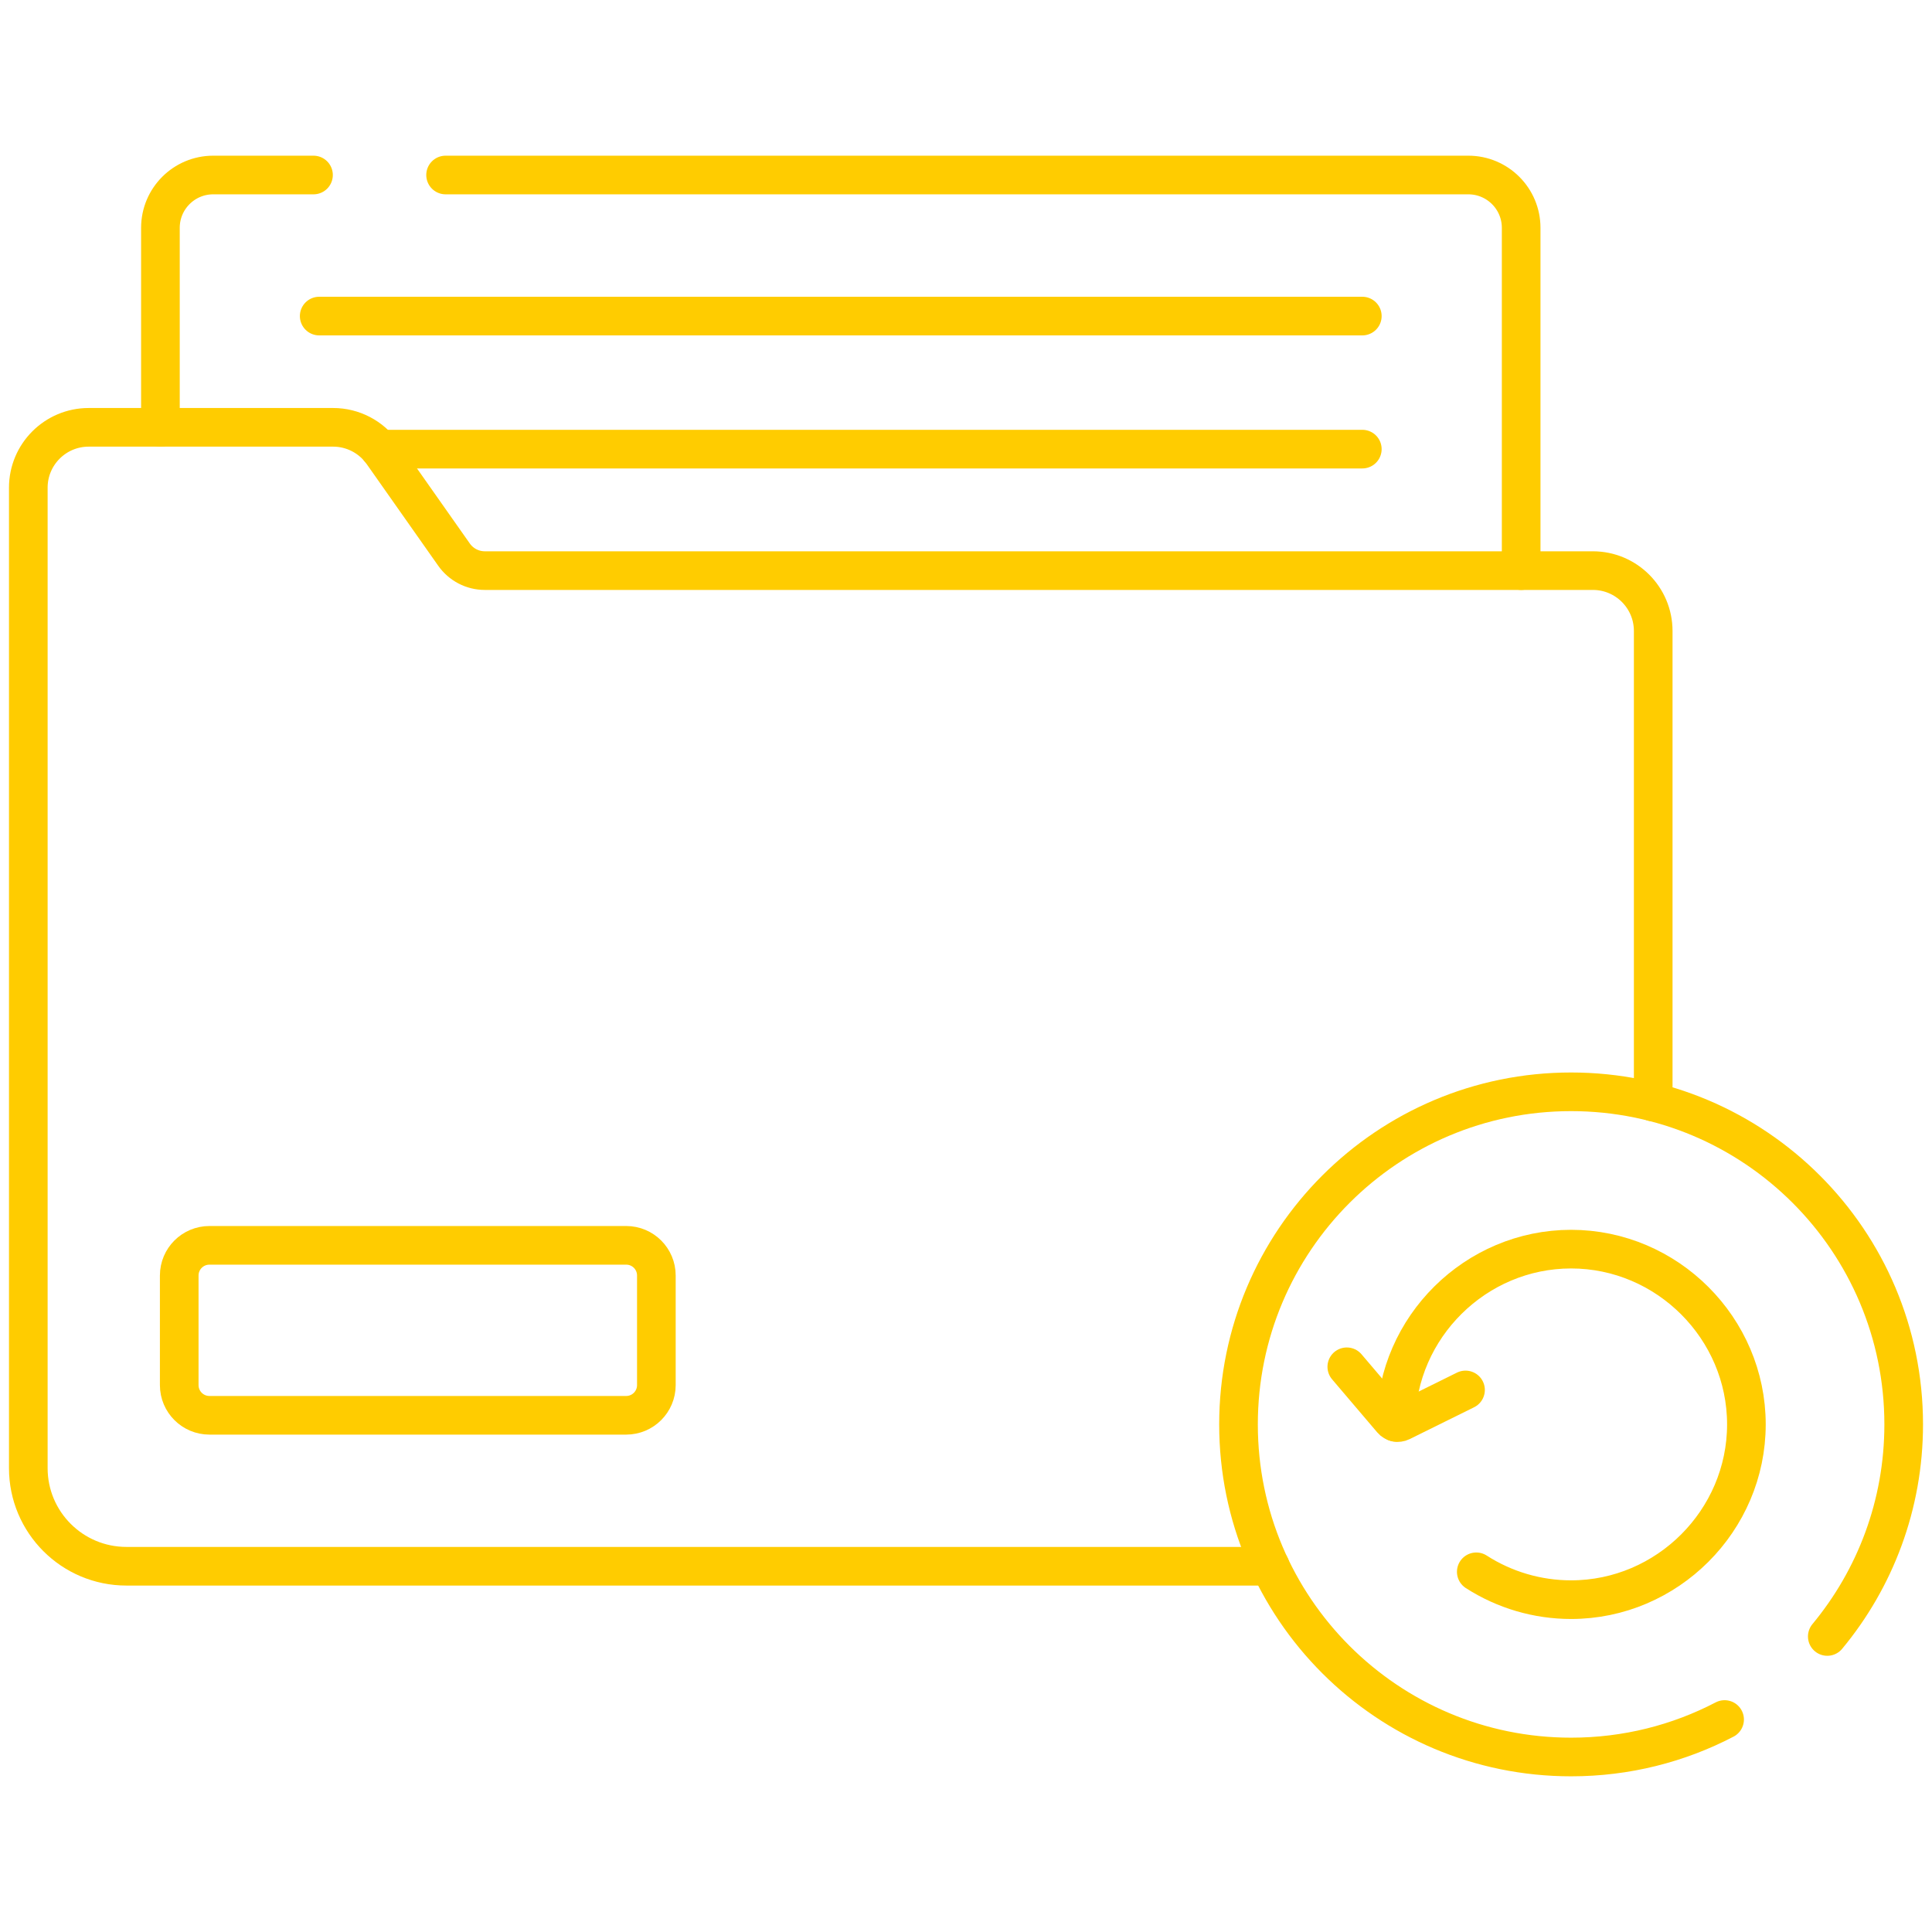
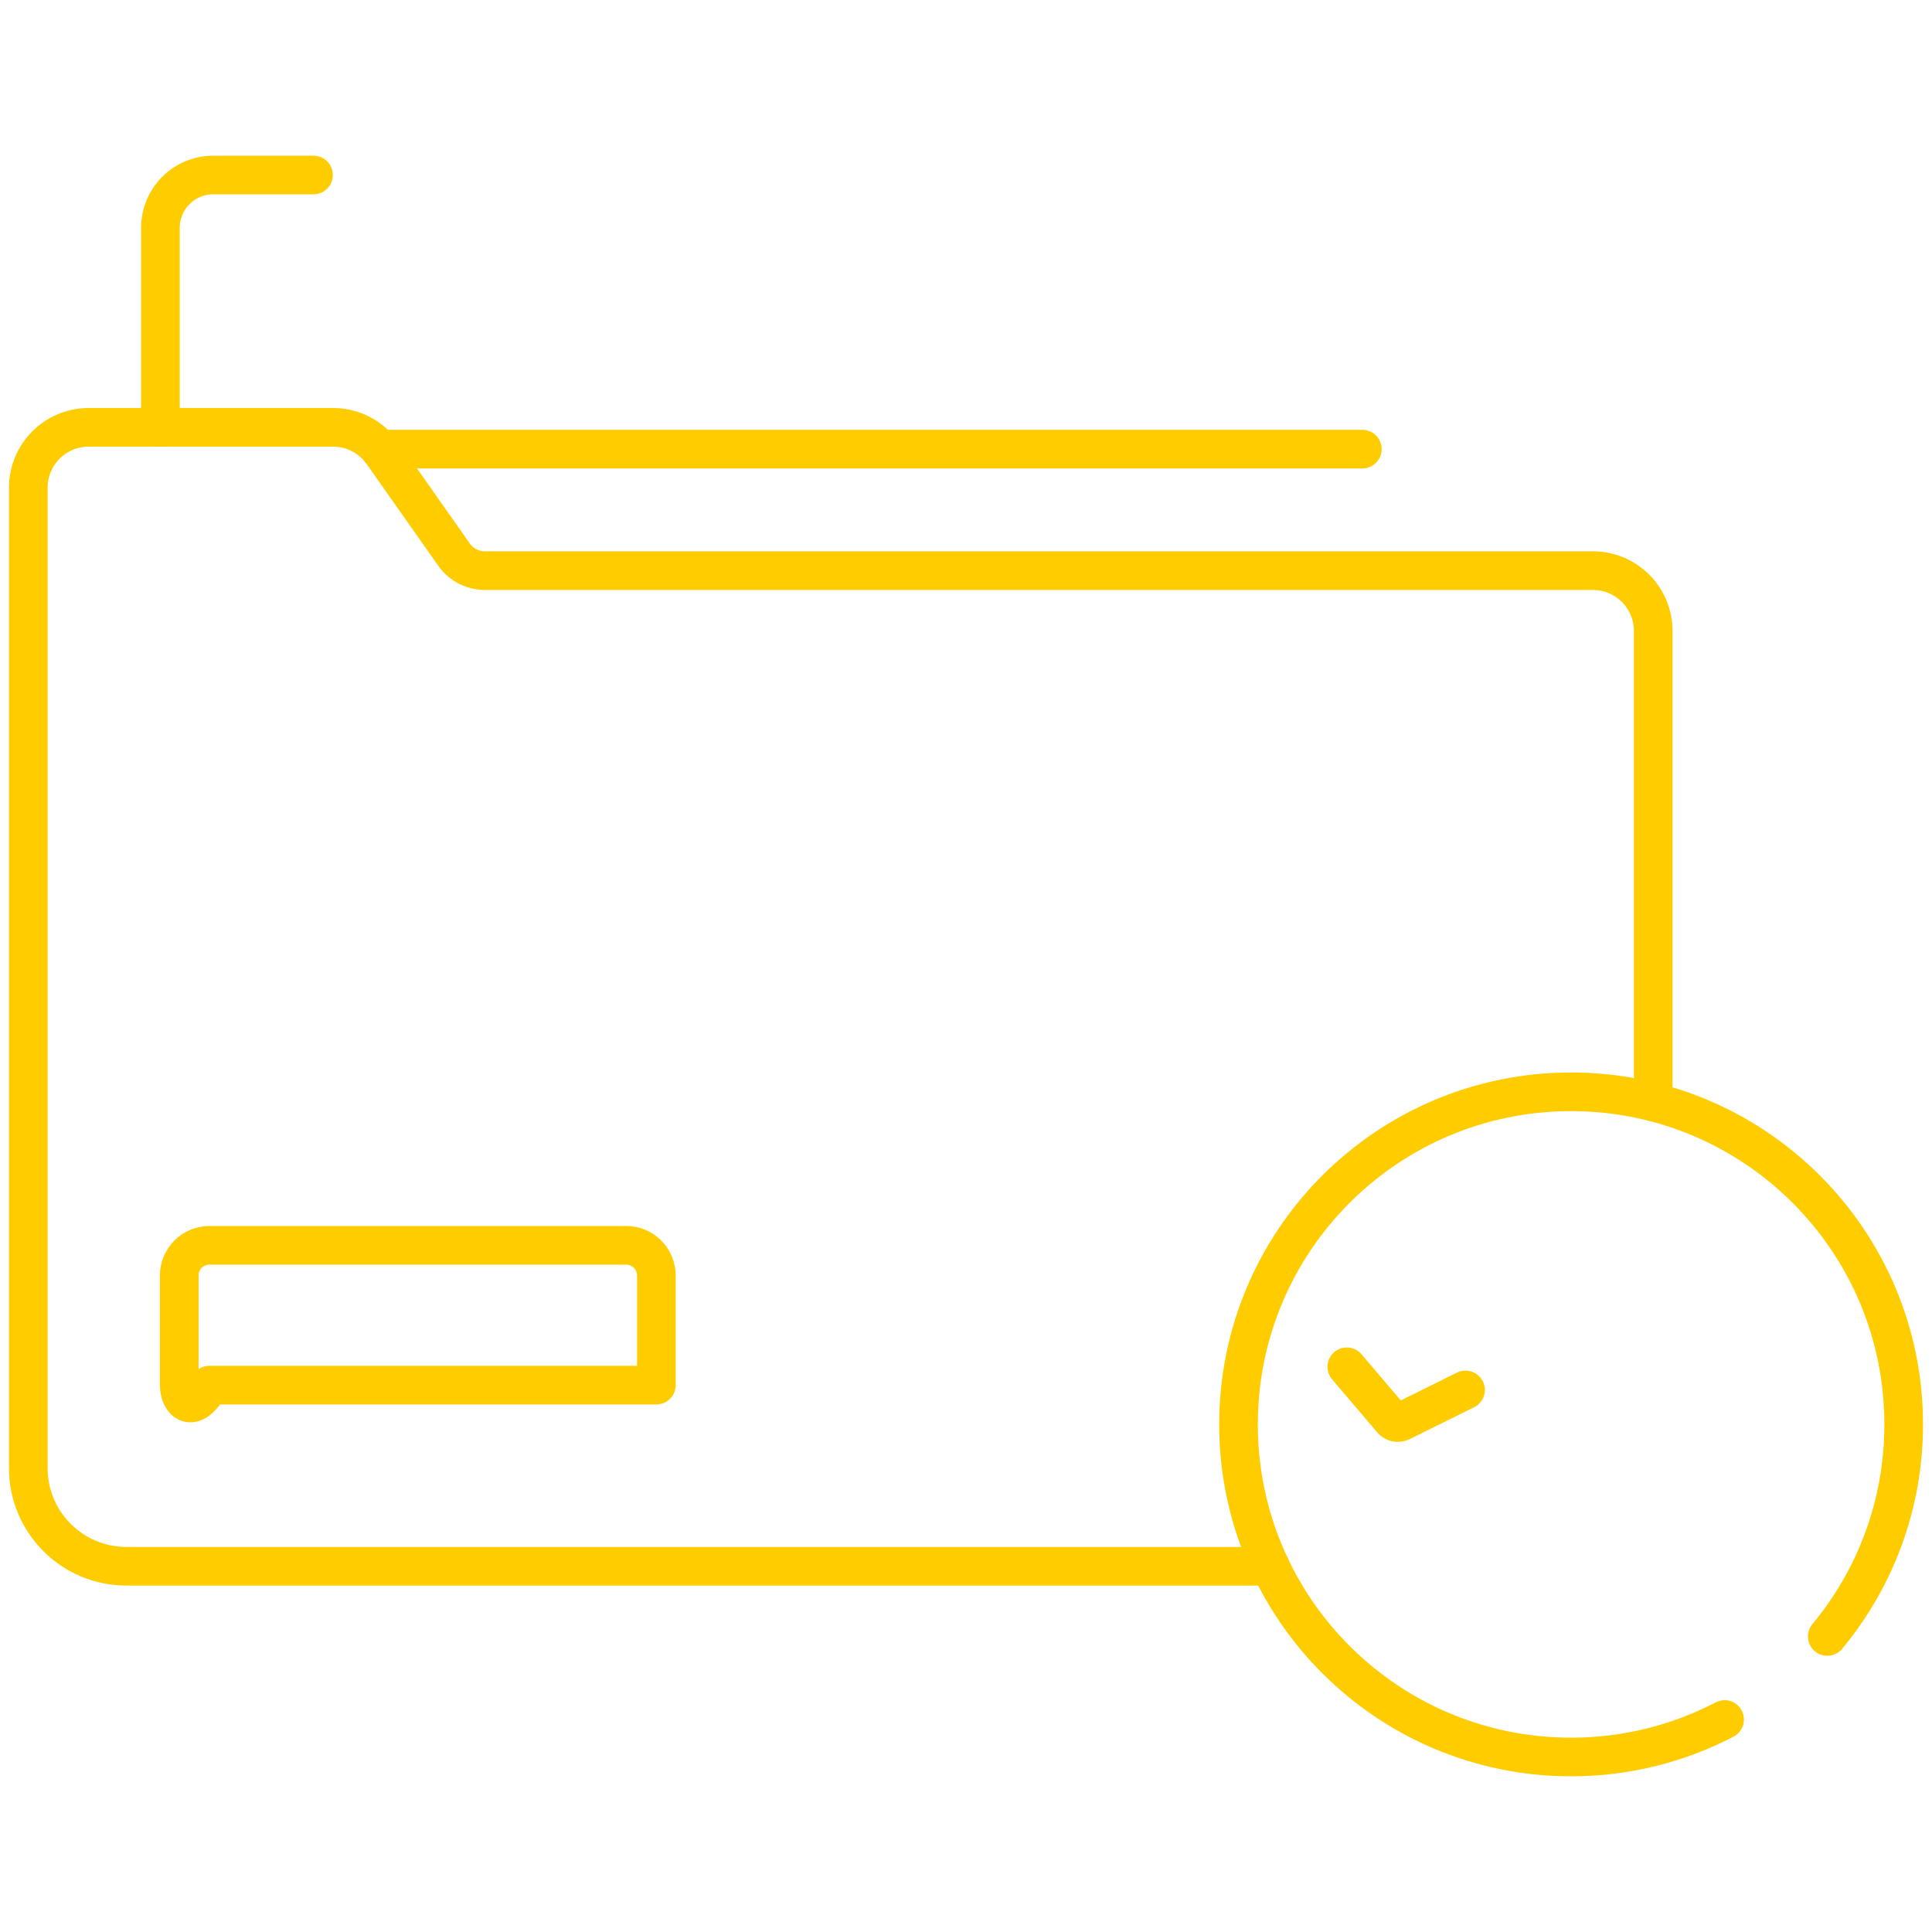
<svg xmlns="http://www.w3.org/2000/svg" width="60" height="60" viewBox="0 0 60 60" fill="none">
-   <path d="M5.566 43.016V39.612C5.566 39.094 5.986 38.675 6.504 38.675H19.447C19.965 38.675 20.384 39.094 20.384 39.612V43.016C20.384 43.533 19.965 43.953 19.447 43.953H6.504C5.986 43.953 5.566 43.533 5.566 43.016Z" stroke="#FFCC00" stroke-width="1.2" stroke-miterlimit="10" stroke-linecap="round" stroke-linejoin="round" />
-   <path d="M13.838 5.435H45.6C46.506 5.435 47.241 6.17 47.241 7.076V17.721" stroke="#FFCC00" stroke-width="1.2" stroke-miterlimit="10" stroke-linecap="round" stroke-linejoin="round" />
+   <path d="M5.566 43.016V39.612C5.566 39.094 5.986 38.675 6.504 38.675H19.447C19.965 38.675 20.384 39.094 20.384 39.612V43.016H6.504C5.986 43.953 5.566 43.533 5.566 43.016Z" stroke="#FFCC00" stroke-width="1.2" stroke-miterlimit="10" stroke-linecap="round" stroke-linejoin="round" />
  <path d="M4.982 13.271V7.076C4.982 6.17 5.715 5.435 6.622 5.435H9.736" stroke="#FFCC00" stroke-width="1.2" stroke-miterlimit="10" stroke-linecap="round" stroke-linejoin="round" />
  <path d="M51.342 34.225V19.596C51.342 18.56 50.503 17.721 49.467 17.721H15.057C14.675 17.721 14.318 17.535 14.099 17.223L11.879 14.068C11.529 13.569 10.956 13.271 10.347 13.271H2.754C1.718 13.271 0.879 14.111 0.879 15.146V45.594C0.879 47.277 2.243 48.641 3.926 48.641H39.448" stroke="#FFCC00" stroke-width="1.2" stroke-miterlimit="10" stroke-linecap="round" stroke-linejoin="round" />
-   <path d="M9.913 9.816H42.308" stroke="#FFCC00" stroke-width="1.2" stroke-miterlimit="10" stroke-linecap="round" stroke-linejoin="round" />
  <path d="M42.308 13.948H11.787" stroke="#FFCC00" stroke-width="1.2" stroke-miterlimit="10" stroke-linecap="round" stroke-linejoin="round" />
  <path d="M56.748 50.822C58.23 49.035 59.121 46.739 59.121 44.236C59.121 38.531 54.497 33.907 48.792 33.907C43.087 33.907 38.463 38.531 38.463 44.236C38.463 49.941 43.087 54.565 48.792 54.565C50.511 54.565 52.133 54.145 53.559 53.401" stroke="#FFCC00" stroke-width="1.2" stroke-miterlimit="10" stroke-linecap="round" stroke-linejoin="round" />
-   <path d="M43.35 44.172C43.384 41.215 45.827 38.793 48.792 38.793C51.778 38.793 54.236 41.25 54.236 44.236C54.236 47.222 51.778 49.679 48.792 49.679C47.748 49.679 46.725 49.379 45.847 48.814" stroke="#FFCC00" stroke-width="1.2" stroke-miterlimit="10" stroke-linecap="round" stroke-linejoin="round" />
  <path d="M45.513 43.166L43.512 44.155C43.416 44.203 43.3 44.179 43.23 44.097L41.826 42.447" stroke="#FFCC00" stroke-width="1.2" stroke-miterlimit="10" stroke-linecap="round" stroke-linejoin="round" />
</svg>